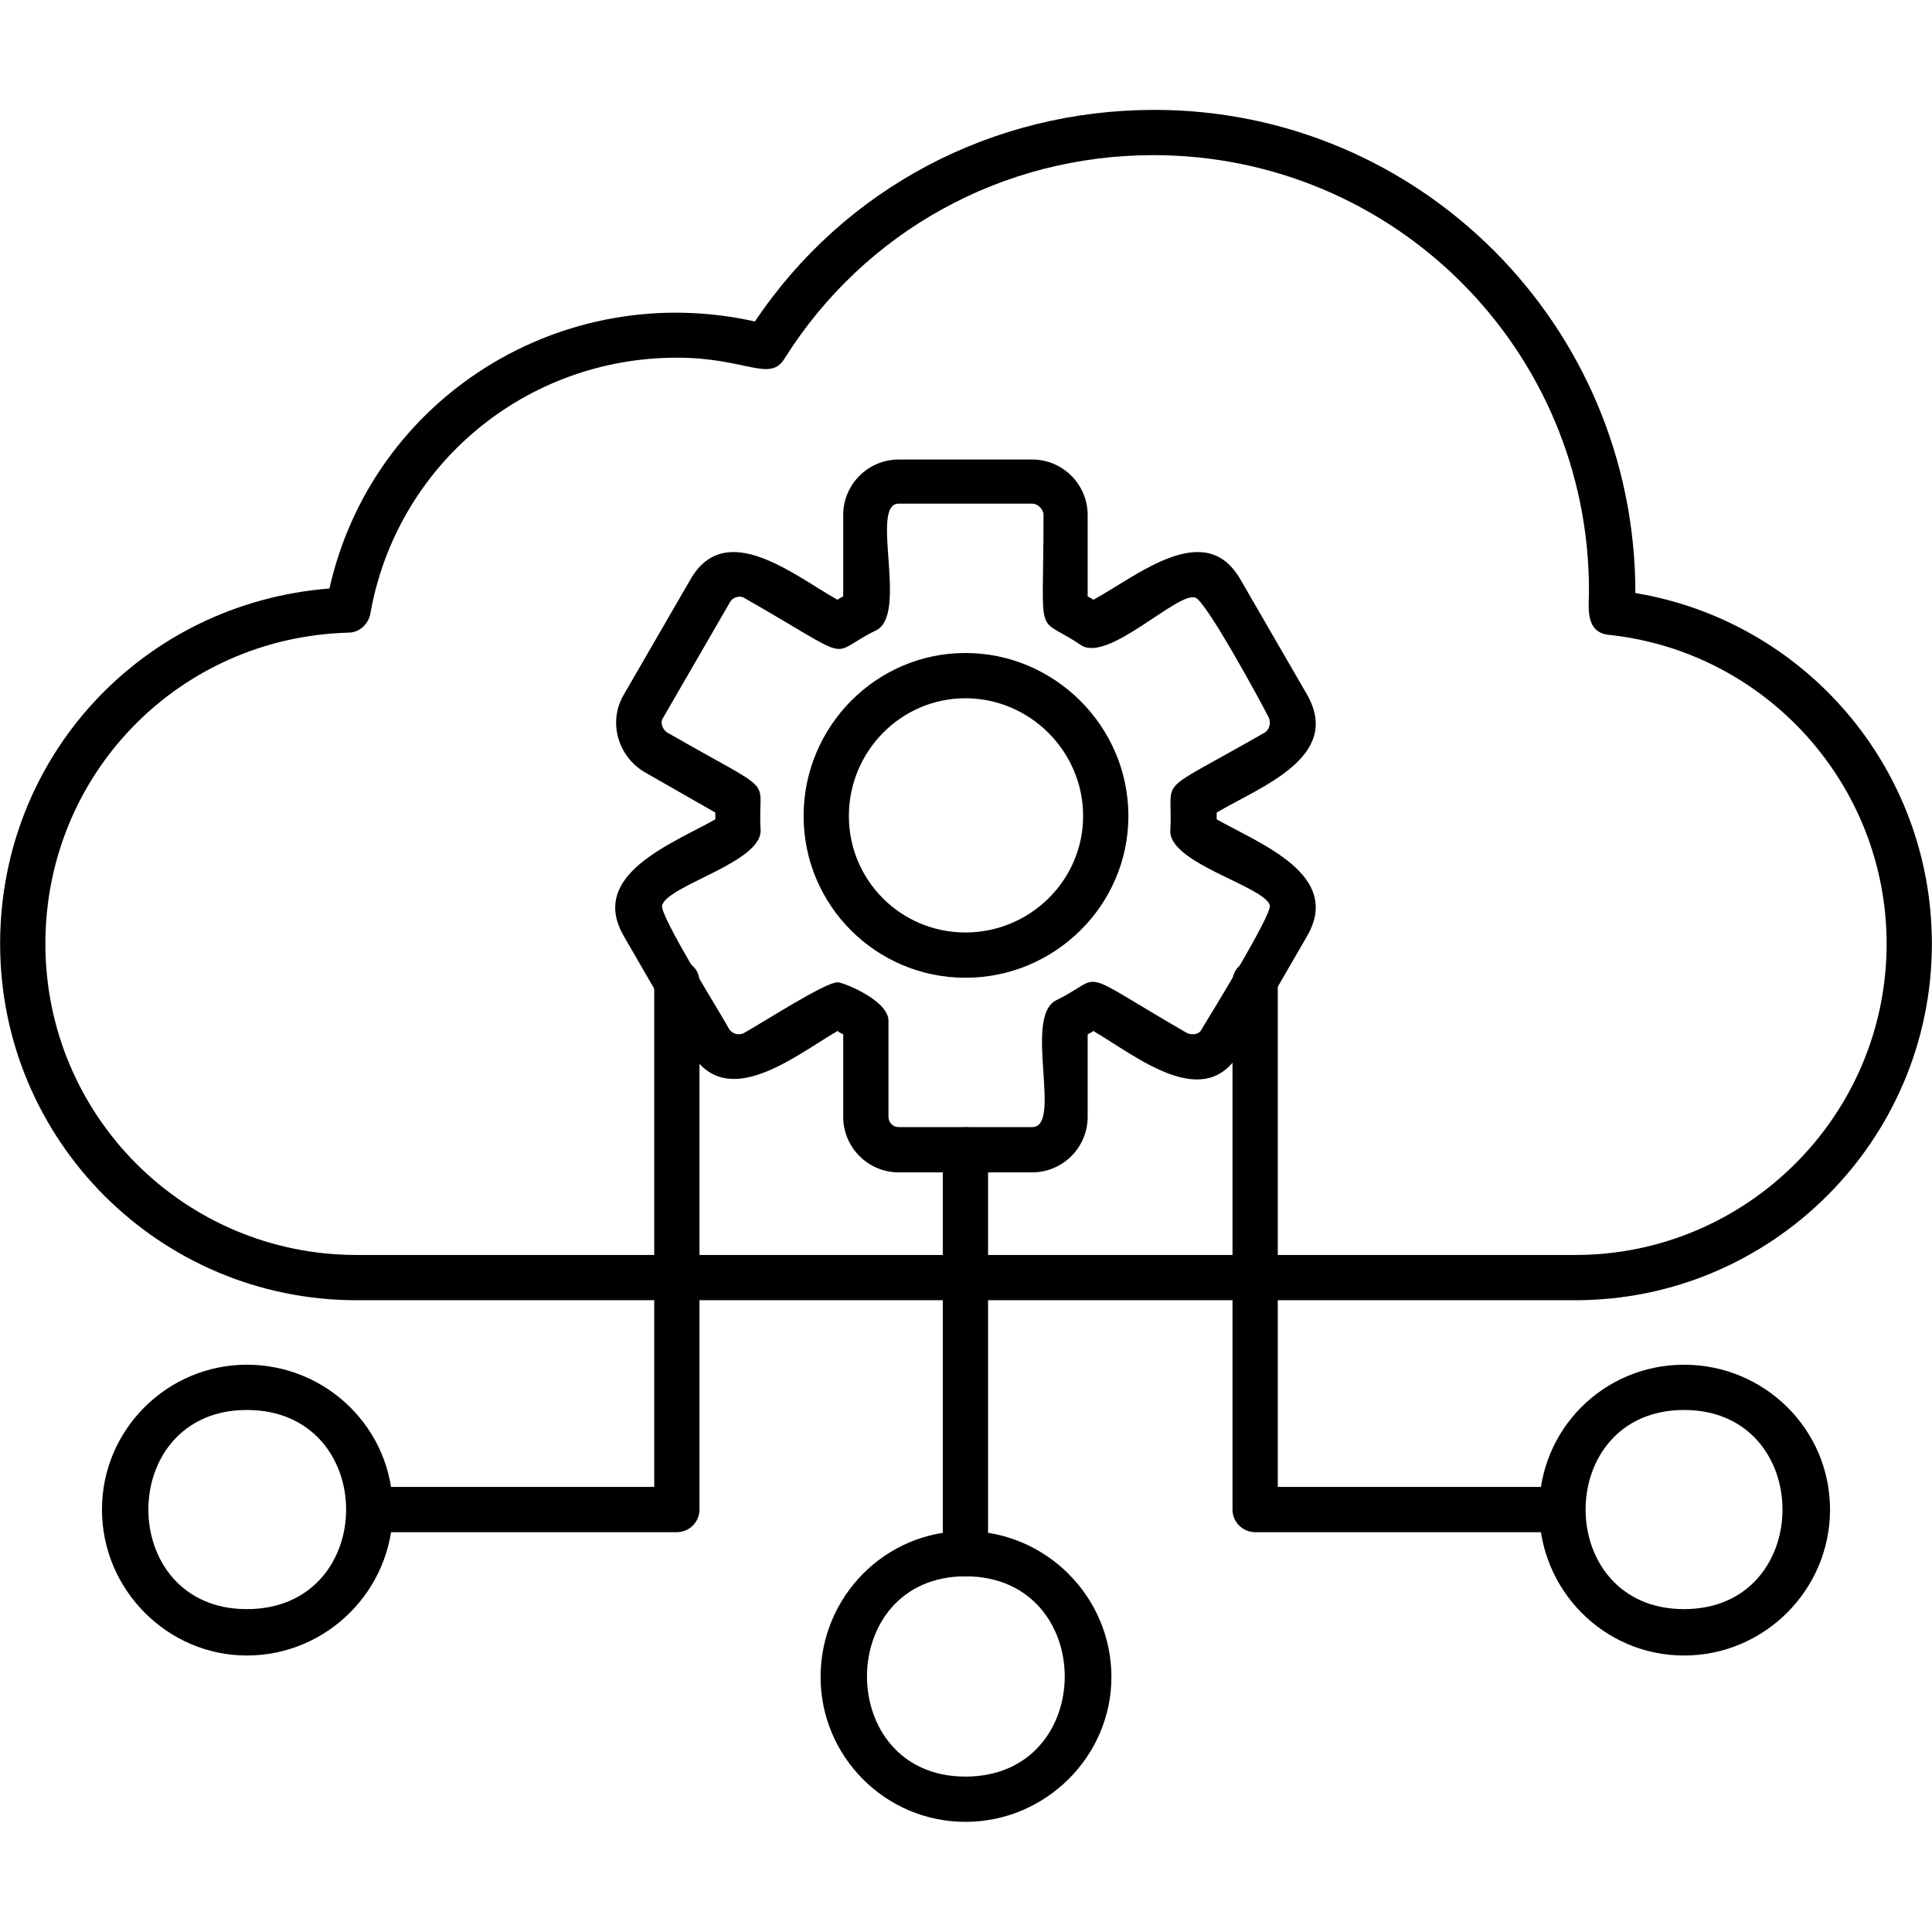
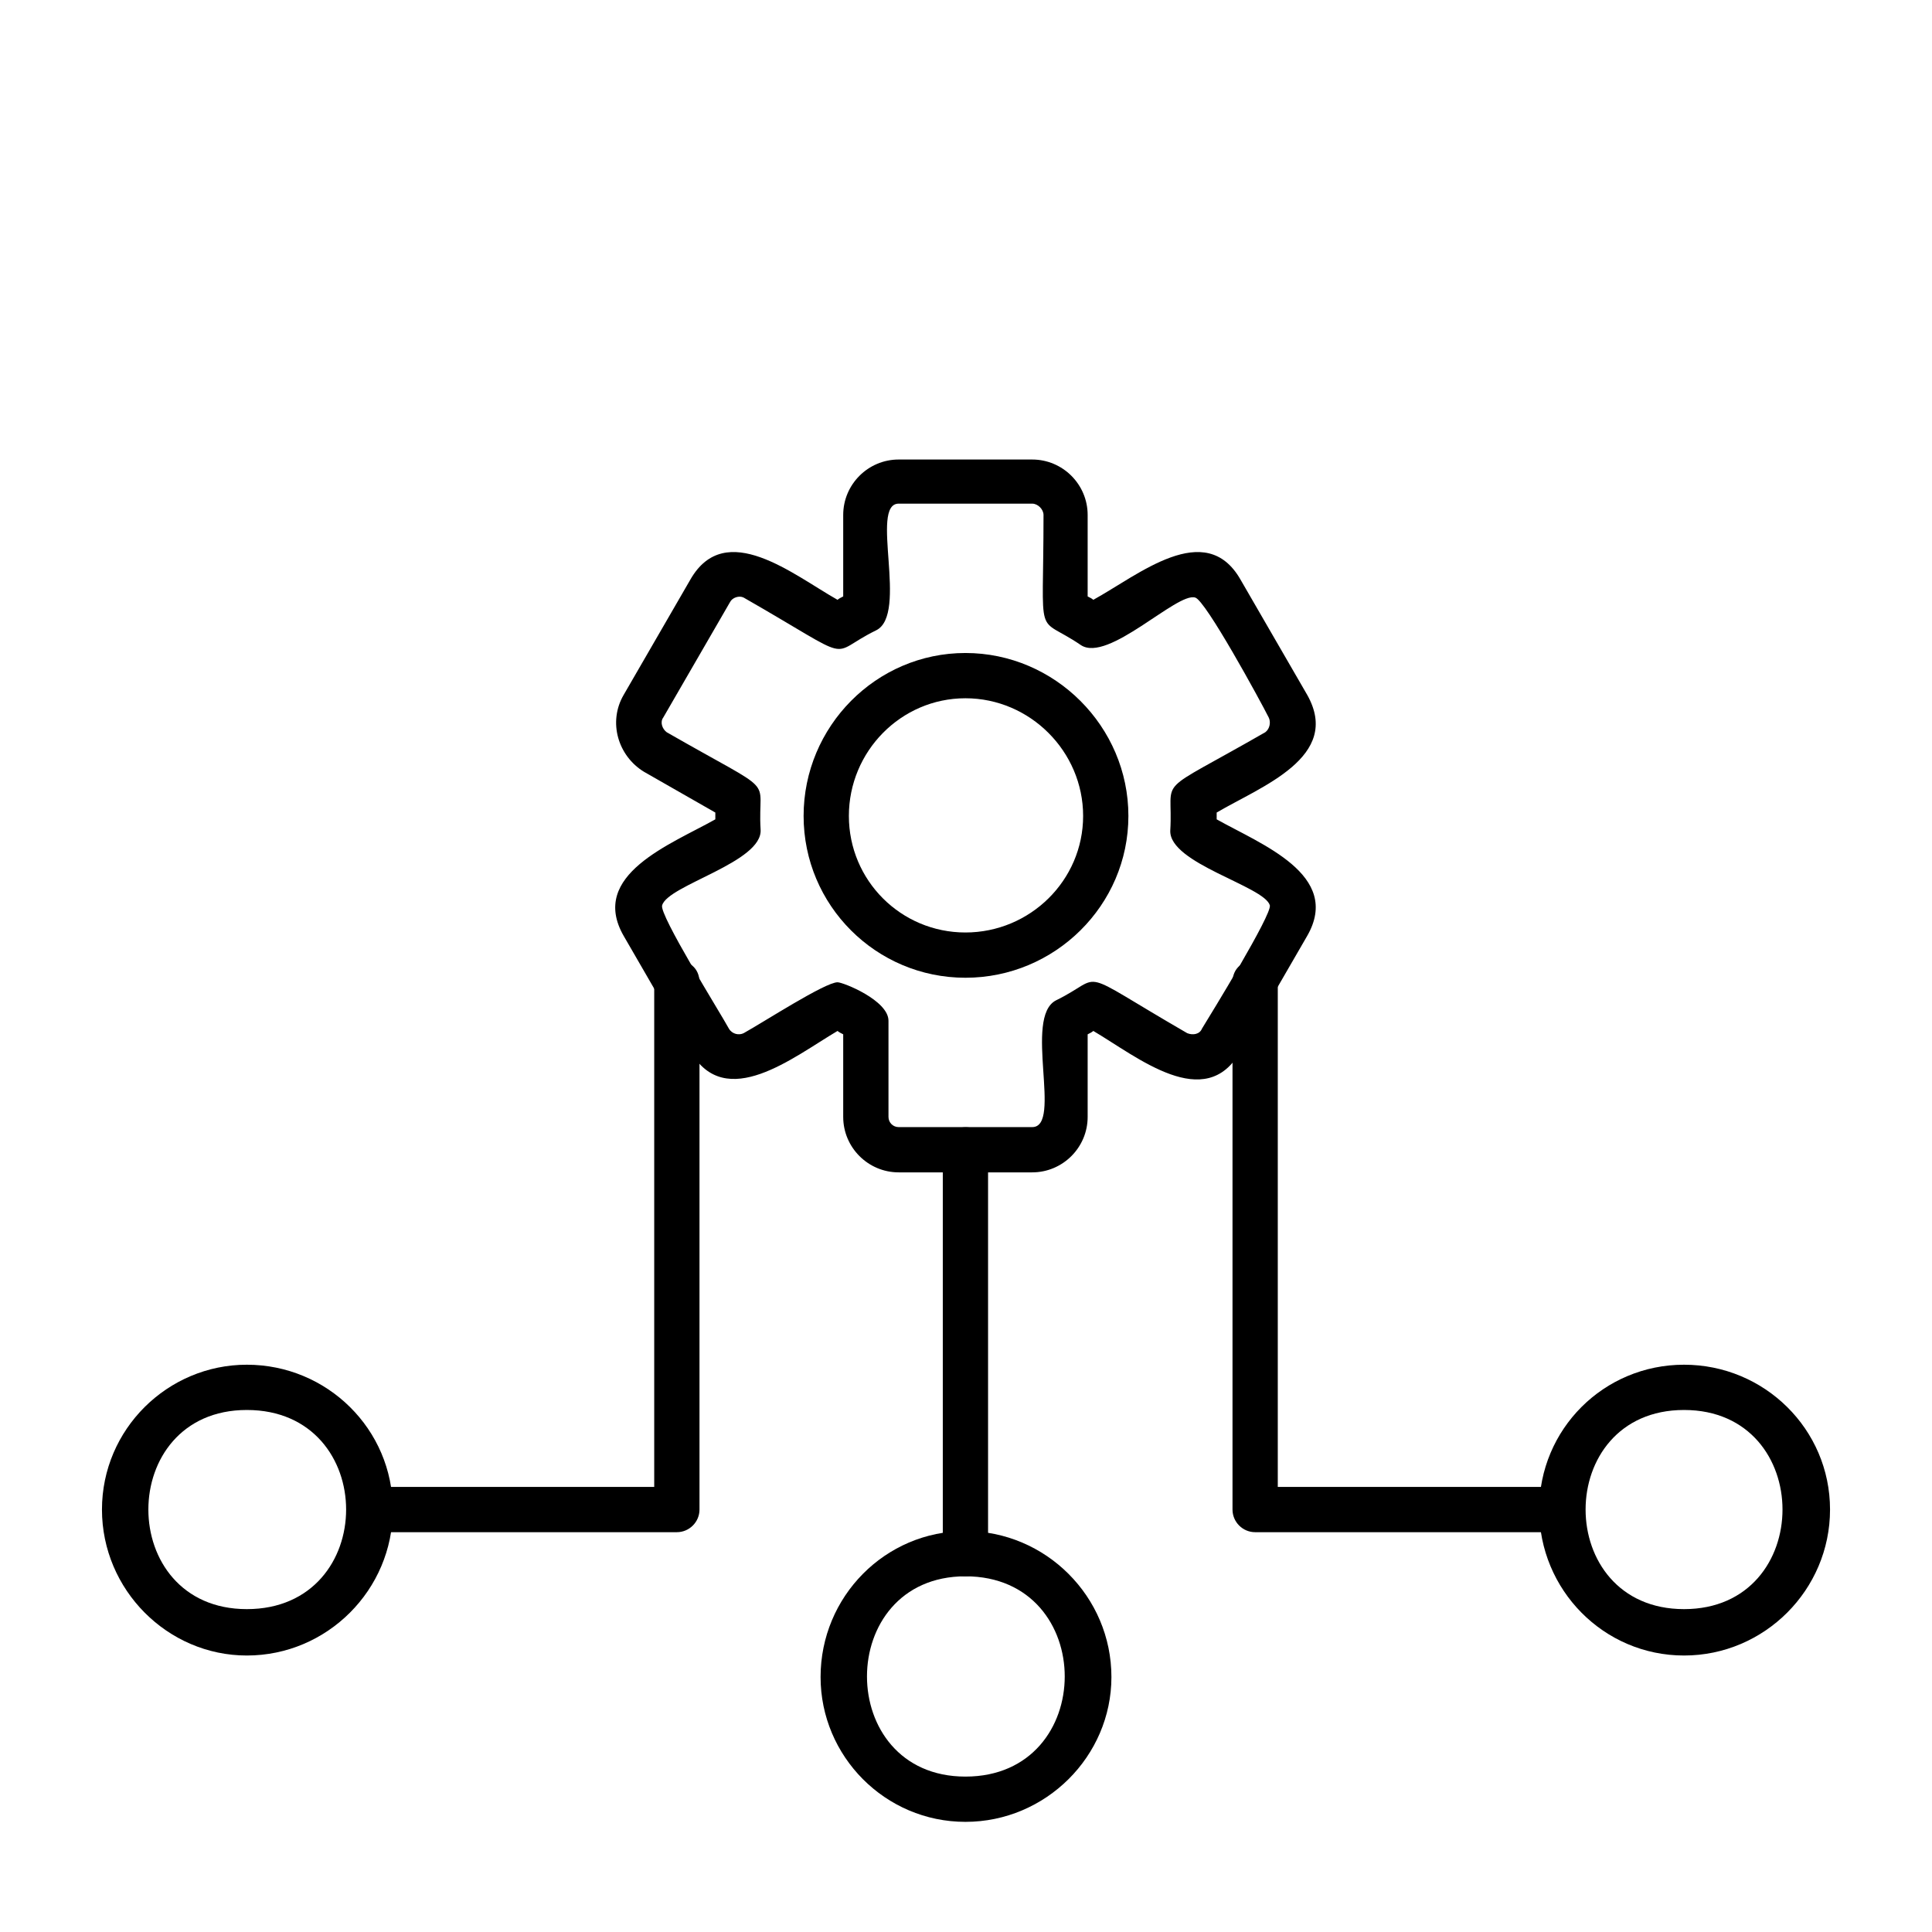
<svg xmlns="http://www.w3.org/2000/svg" width="1080" viewBox="0 0 810 810" height="1080" preserveAspectRatio="xMidYMid meet">
  <defs>
    <clipPath id="48b5fd7a5d">
-       <path d="M 0 46.07 L 810 46.07 L 810 546 L 0 546 Z M 0 46.07 " clip-rule="nonzero" />
-     </clipPath>
+       </clipPath>
    <clipPath id="46ed839ff7">
      <path d="M 344 641 L 466 641 L 466 763.82 L 344 763.82 Z M 344 641 " clip-rule="nonzero" />
    </clipPath>
  </defs>
  <path fill="#000000" d="M 432.754 491.52 L 376.77 491.52 C 363.961 491.52 353.52 481.082 353.52 468.273 L 353.52 433.645 C 352.574 433.168 351.625 432.695 351.148 432.223 C 332.645 443.133 304.176 466.379 289.469 440.762 L 261.477 392.371 C 246.77 366.754 281.402 353.945 299.906 343.512 L 299.906 340.664 L 270.016 323.586 C 259.105 316.945 254.832 302.715 261.477 291.328 L 289.469 242.941 C 304.176 217.324 332.645 241.043 351.148 251.48 C 351.625 251.004 352.574 250.531 353.52 250.055 L 353.52 215.898 C 353.52 203.09 363.961 192.656 376.77 192.656 L 432.754 192.656 C 445.566 192.656 456.004 203.09 456.004 215.898 L 456.004 250.055 C 456.953 250.531 457.902 251.004 458.375 251.48 C 477.355 241.043 505.348 217.324 520.055 242.941 L 548.051 291.328 C 562.758 317.418 528.598 329.754 510.094 340.664 L 510.094 343.512 C 528.598 353.945 562.758 366.754 548.051 392.371 L 520.055 440.762 C 505.348 466.852 476.879 443.133 458.375 432.223 C 457.902 432.695 456.953 433.168 456.004 433.645 L 456.004 468.273 C 456.004 481.082 445.566 491.52 432.754 491.52 Z M 351.148 411.824 C 353.52 411.824 372.5 419.414 372.5 427.953 L 372.5 468.273 C 372.5 470.648 374.398 472.543 376.77 472.543 L 432.754 472.543 C 445.566 472.543 428.961 426.527 442.719 419.414 C 464.07 408.977 449.363 405.18 497.758 433.168 C 500.129 434.117 502.977 433.645 503.926 431.273 C 507.719 425.105 533.34 383.359 532.391 379.562 C 530.02 371.5 490.164 362.012 490.641 348.254 C 492.062 324.535 482.574 334.496 530.496 306.984 C 532.391 305.559 532.867 302.715 531.918 300.816 C 528.598 294.176 505.348 251.48 501.078 250.531 C 493.488 248.16 464.543 278.043 453.156 270.453 C 433.703 257.172 437.5 270.93 437.5 215.898 C 437.5 213.527 435.129 211.156 432.754 211.156 L 376.77 211.156 C 364.434 211.156 381.039 257.645 367.281 264.289 C 345.93 274.723 360.637 278.52 311.77 250.531 C 309.871 249.582 307.023 250.531 306.074 252.43 L 278.082 300.816 C 276.66 302.715 277.609 305.559 279.504 306.984 C 327.426 334.496 317.461 324.535 318.887 347.781 C 319.836 361.539 279.98 371.023 277.609 379.562 C 276.184 383.359 302.281 425.105 305.602 431.273 C 307.023 433.645 309.871 434.117 311.77 433.168 C 320.309 428.426 345.93 411.824 351.148 411.824 Z M 351.148 411.824 " fill-opacity="1" fill-rule="evenodd" />
  <path fill="#000000" d="M 404.762 409.926 C 367.281 409.926 336.914 379.562 336.914 342.086 C 336.914 304.609 367.281 273.773 404.762 273.773 C 442.246 273.773 473.086 304.609 473.086 342.086 C 473.086 379.562 442.246 409.926 404.762 409.926 Z M 404.762 292.75 C 377.719 292.75 355.895 315.047 355.895 342.086 C 355.895 369.129 377.719 390.949 404.762 390.949 C 431.809 390.949 454.105 369.129 454.105 342.086 C 454.105 315.047 431.809 292.75 404.762 292.75 Z M 404.762 292.75 " fill-opacity="1" fill-rule="evenodd" />
  <g clip-path="url(#48b5fd7a5d)">
-     <path fill="#000000" d="M 660.496 545.125 L 149.504 545.125 C 66.949 545.125 0.051 478.238 0.051 395.691 C 0.051 316.945 59.832 252.902 138.117 246.734 C 156.148 166.562 235.855 116.754 316.512 134.781 C 353.996 78.801 416.148 46.07 483.996 46.07 C 595.02 46.07 685.641 136.203 685.641 248.633 C 756.812 260.492 809.949 322.164 809.949 395.691 C 809.949 478.238 742.578 545.125 660.496 545.125 Z M 283.777 149.961 C 220.199 149.961 166.109 195.027 155.199 257.645 C 154.25 261.914 150.453 265.234 146.184 265.234 C 75.016 267.133 19.027 324.535 19.027 395.691 C 19.027 467.801 77.387 526.148 149.504 526.148 L 660.496 526.148 C 732.141 526.148 790.973 467.801 790.973 395.691 C 790.973 329.277 740.68 273.301 674.73 266.184 C 664.293 265.234 666.188 254.324 666.188 247.684 C 666.188 146.641 584.582 65.043 483.523 65.043 C 420.418 65.043 362.535 96.828 328.848 150.434 C 322.68 160.395 312.719 149.961 283.777 149.961 Z M 283.777 149.961 " fill-opacity="1" fill-rule="evenodd" />
-   </g>
+     </g>
  <path fill="#000000" d="M 654.328 642.375 L 526.223 642.375 C 521.004 642.375 516.734 638.105 516.734 632.887 L 516.734 411.824 C 516.734 399.488 535.715 399.488 535.715 411.824 L 535.715 623.398 L 654.328 623.398 C 667.137 623.398 667.137 642.375 654.328 642.375 Z M 654.328 642.375 " fill-opacity="1" fill-rule="evenodd" />
  <path fill="#000000" d="M 283.777 642.375 L 155.199 642.375 C 142.863 642.375 142.863 623.398 155.199 623.398 L 274.285 623.398 L 274.285 411.824 C 274.285 399.488 293.266 399.488 293.266 411.824 L 293.266 632.887 C 293.266 638.105 288.996 642.375 283.777 642.375 Z M 283.777 642.375 " fill-opacity="1" fill-rule="evenodd" />
  <path fill="#000000" d="M 404.762 660.875 C 399.543 660.875 395.273 656.605 395.273 651.387 L 395.273 482.031 C 395.273 469.699 414.25 469.223 414.25 482.031 L 414.25 651.387 C 414.25 656.605 409.98 660.875 404.762 660.875 Z M 404.762 660.875 " fill-opacity="1" fill-rule="evenodd" />
  <path fill="#000000" d="M 706.043 694.082 C 672.355 694.082 645.312 666.57 645.312 632.887 C 645.312 599.207 672.355 572.164 706.043 572.164 C 739.73 572.164 767.25 599.207 767.25 632.887 C 767.25 666.57 739.73 694.082 706.043 694.082 Z M 706.043 591.141 C 651.008 591.141 651.008 674.633 706.043 674.633 C 761.082 674.633 761.082 591.141 706.043 591.141 Z M 706.043 591.141 " fill-opacity="1" fill-rule="evenodd" />
  <g clip-path="url(#46ed839ff7)">
    <path fill="#000000" d="M 404.762 763.82 C 371.078 763.82 344.031 736.305 344.031 703.098 C 344.031 669.414 371.078 641.902 404.762 641.902 C 438.449 641.902 465.969 669.414 465.969 703.098 C 465.969 736.305 438.449 763.82 404.762 763.82 Z M 404.762 660.875 C 349.727 660.875 349.727 744.844 404.762 744.844 C 460.273 744.844 460.273 660.875 404.762 660.875 Z M 404.762 660.875 " fill-opacity="1" fill-rule="evenodd" />
  </g>
  <path fill="#000000" d="M 103.48 694.082 C 70.27 694.082 42.75 666.57 42.75 632.887 C 42.75 599.207 70.27 572.164 103.48 572.164 C 137.168 572.164 164.688 599.207 164.688 632.887 C 164.688 666.57 137.168 694.082 103.48 694.082 Z M 103.48 591.141 C 48.445 591.141 48.445 674.633 103.48 674.633 C 158.992 674.633 158.992 591.141 103.48 591.141 Z M 103.48 591.141 " fill-opacity="1" fill-rule="evenodd" />
</svg>